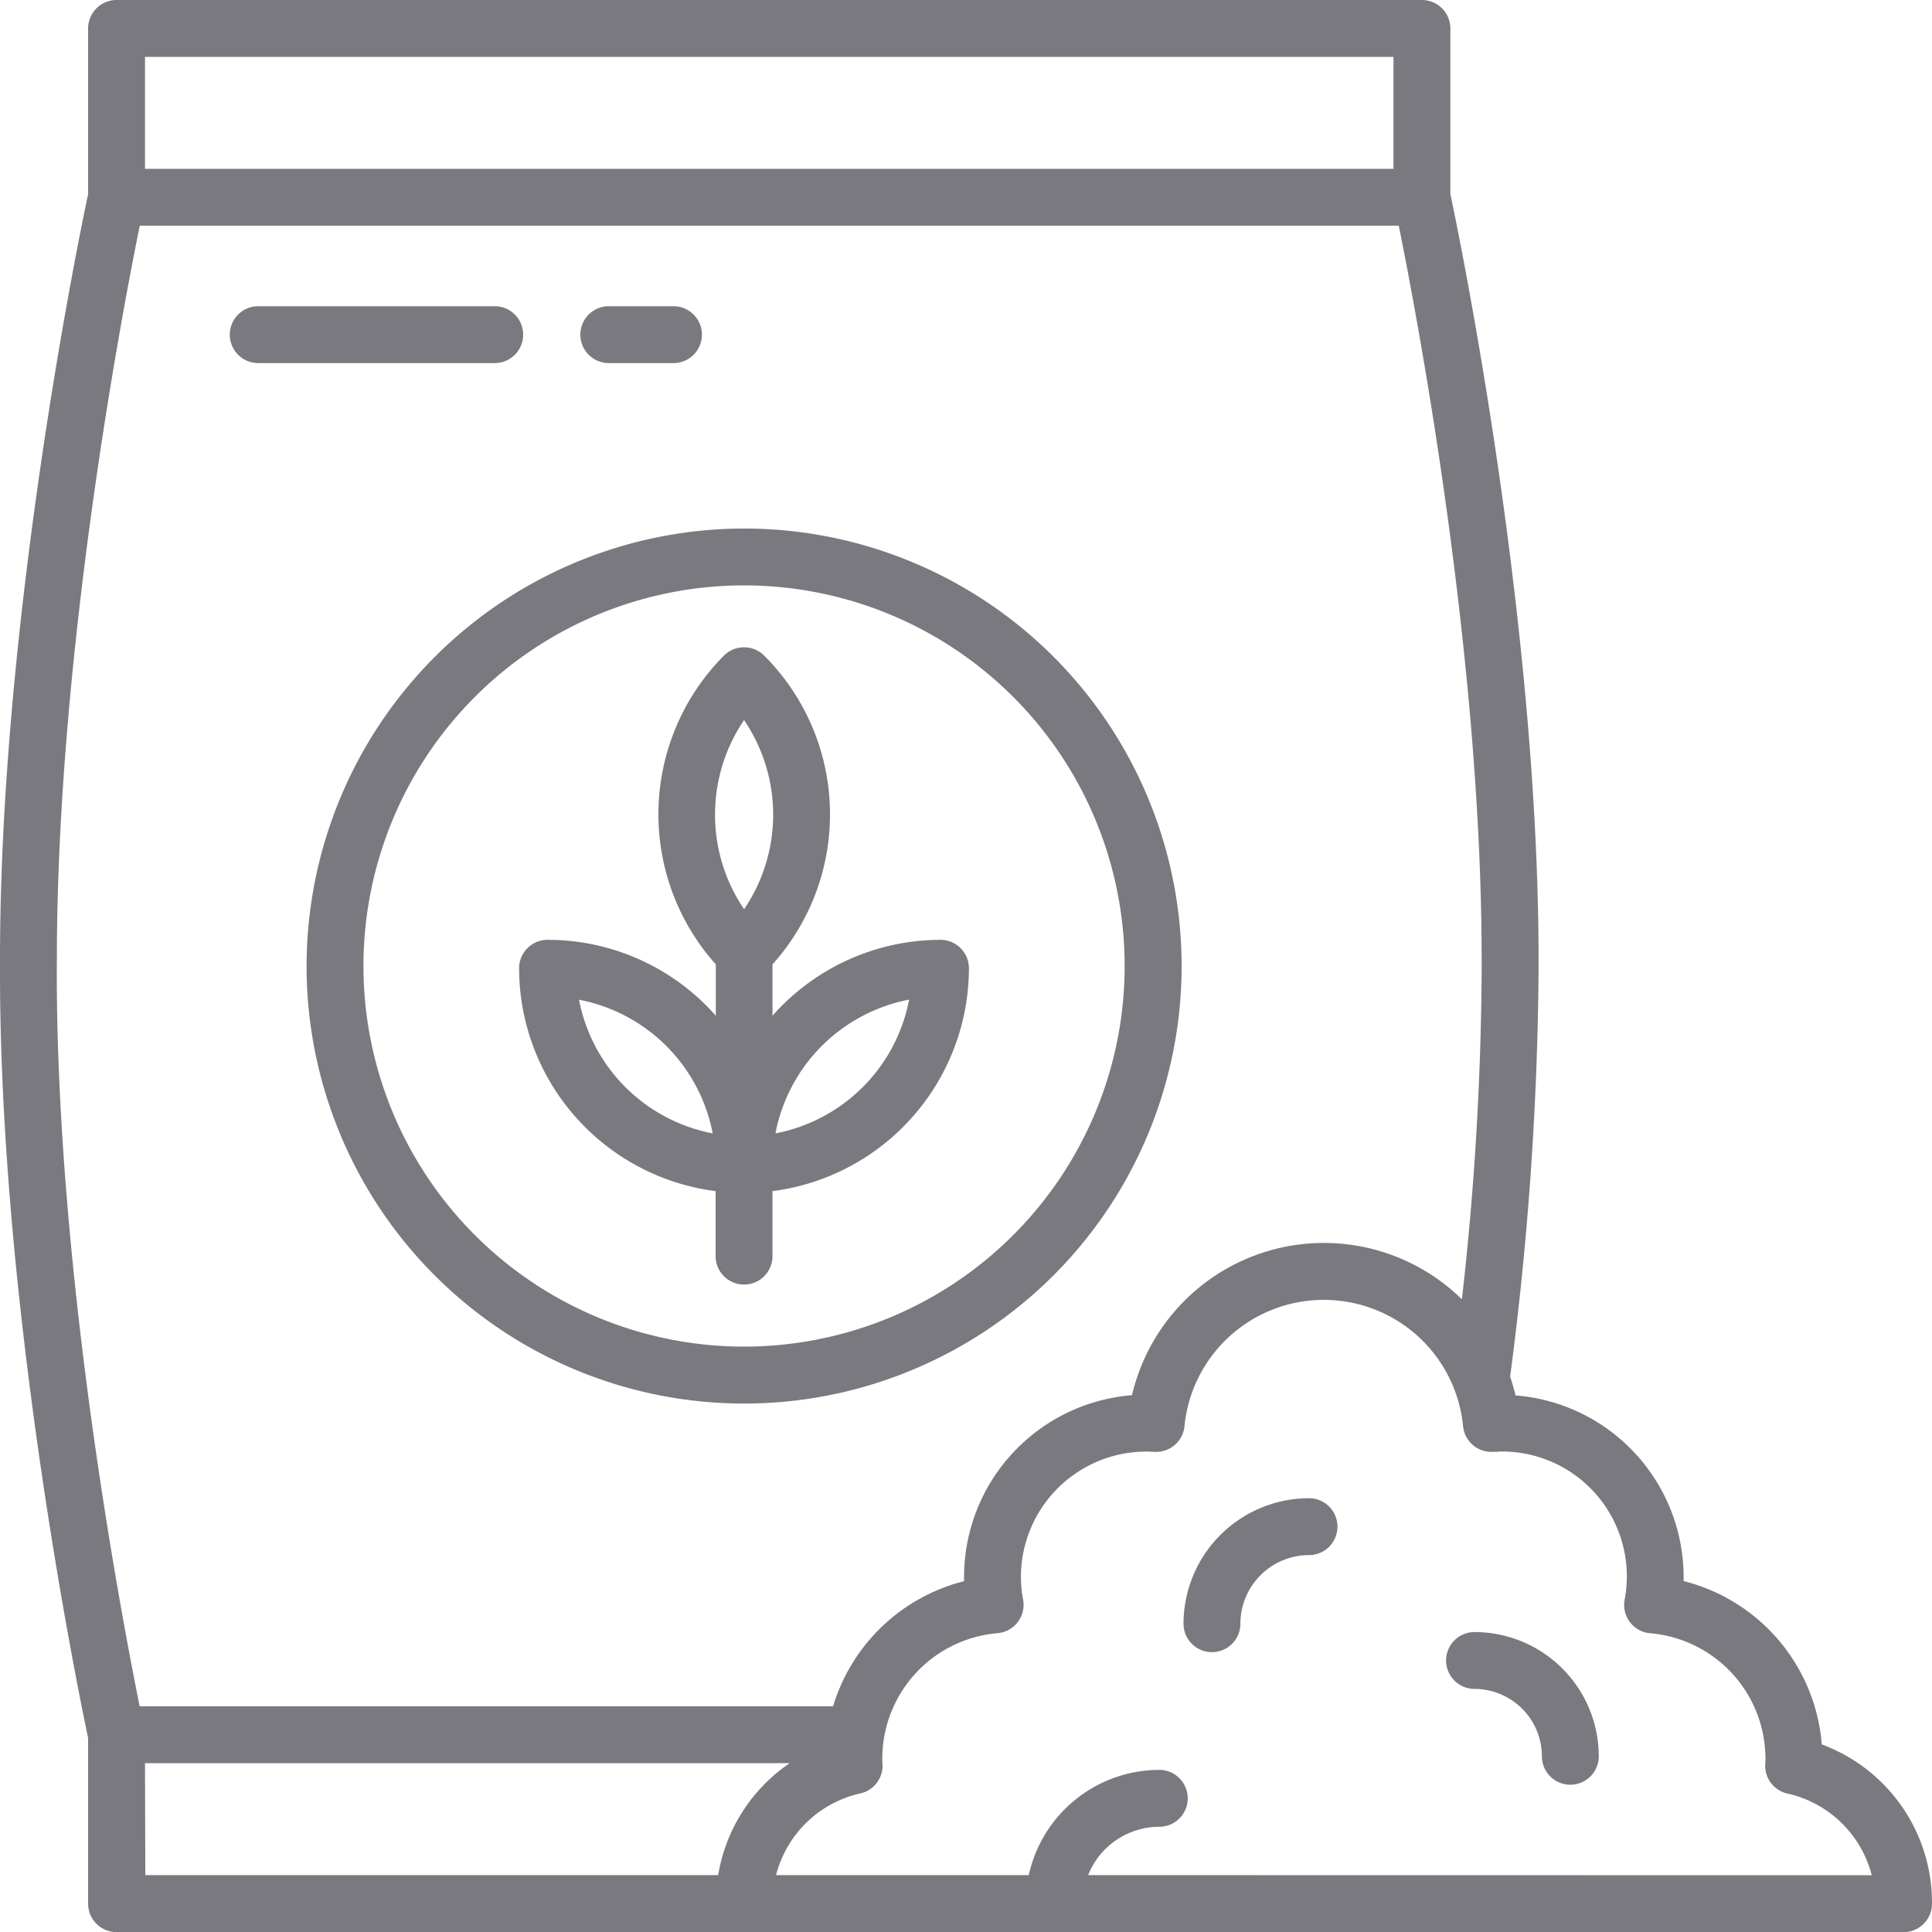
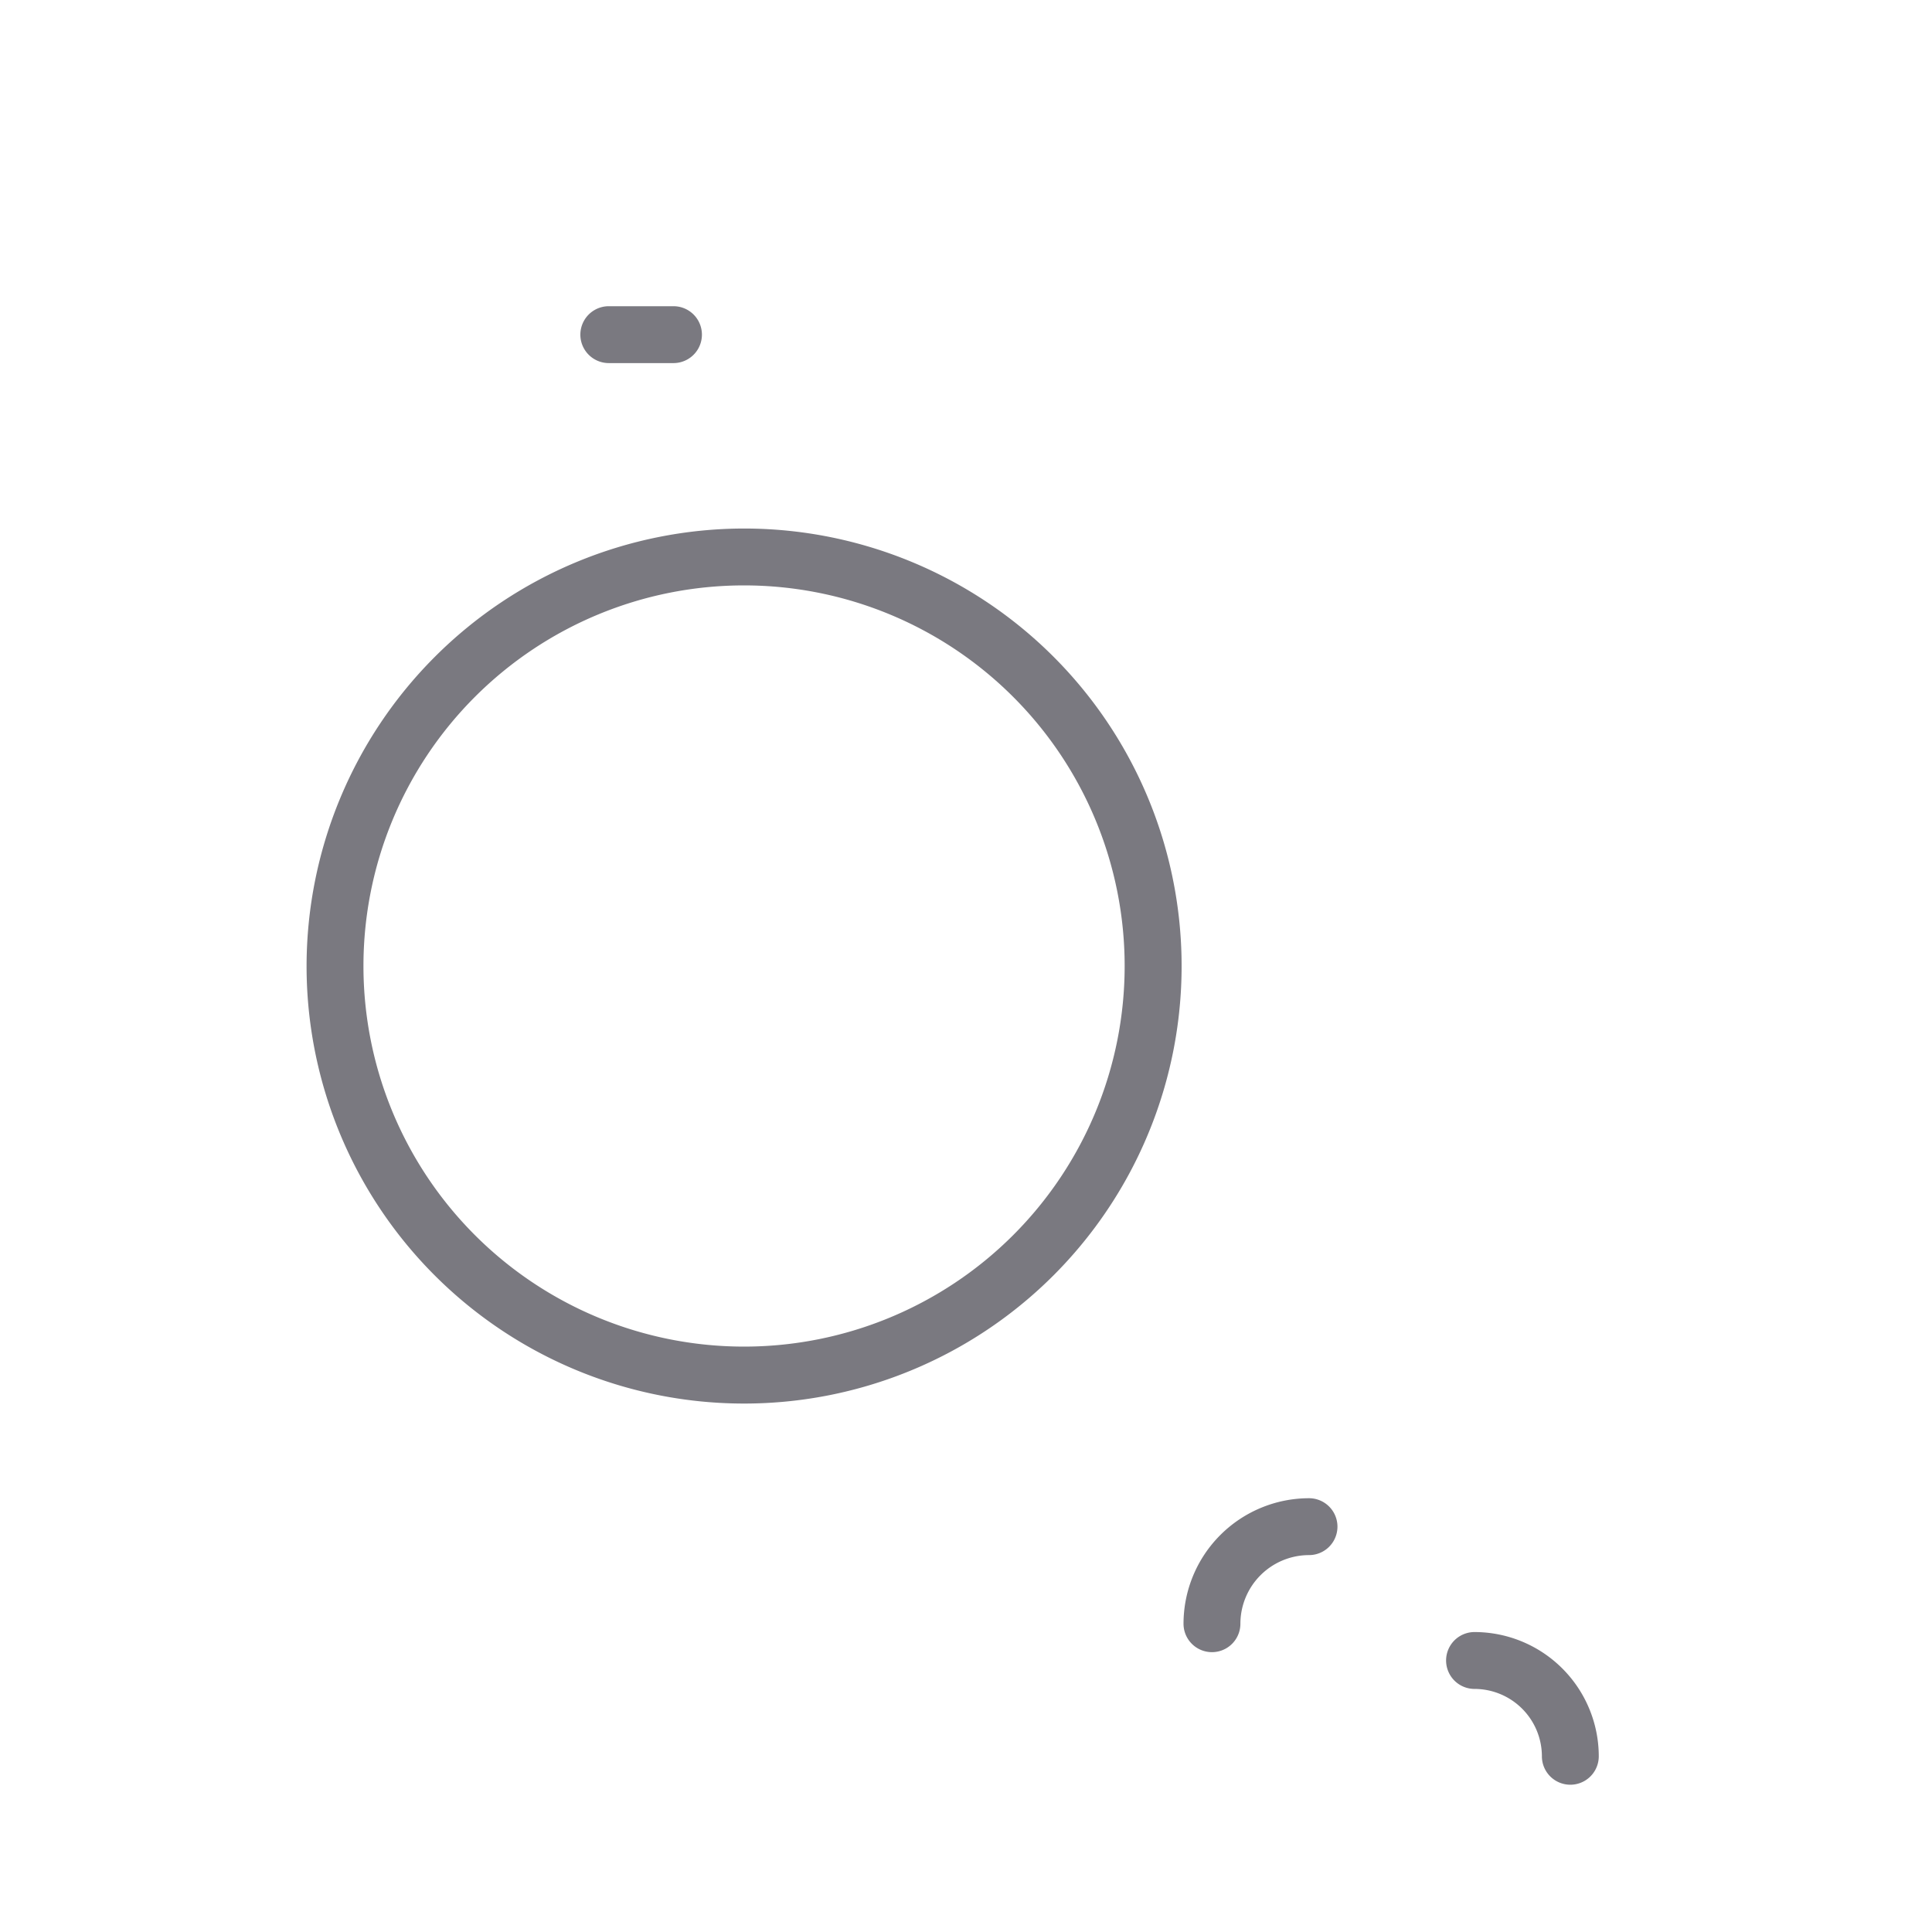
<svg xmlns="http://www.w3.org/2000/svg" id="Camada_1" data-name="Camada 1" viewBox="0 0 475.54 475.54">
  <defs>
    <style>.cls-1{fill:#7a7980;}</style>
  </defs>
  <path class="cls-1" d="M381.17,419.94a7,7,0,0,0,0,14,16.61,16.61,0,0,1,16.58,16.58,7,7,0,0,0,14,0A30.62,30.62,0,0,0,381.17,419.94Z" transform="translate(-18.23 -18.23)" />
  <path class="cls-1" d="M340.43,387a30.93,30.93,0,0,0-30.89,30.89,7,7,0,0,0,14,0A16.91,16.91,0,0,1,340.43,401a7,7,0,1,0,0-14Z" transform="translate(-18.23 -18.23)" />
-   <path class="cls-1" d="M194.37,311.41v16a7,7,0,0,0,14,0v-16a55.39,55.39,0,0,0,48.35-54.85,7,7,0,0,0-7-7,55.25,55.25,0,0,0-41.35,18.68V255.6a55.22,55.22,0,0,0-2.05-76,7,7,0,0,0-9.9,0,55.36,55.36,0,0,0-2,76v12.64A55.15,55.15,0,0,0,153,249.56a7,7,0,0,0-7,7A55.38,55.38,0,0,0,194.37,311.41ZM242,264.28a41.45,41.45,0,0,1-32.9,32.92A41.46,41.46,0,0,1,242,264.28Zm-40.62-68.8a41.42,41.42,0,0,1,0,46.54,41.45,41.45,0,0,1,0-46.56ZM193.65,297.2a41.45,41.45,0,0,1-32.9-32.9A41.45,41.45,0,0,1,193.65,297.2Z" transform="translate(-18.23 -18.23)" />
  <path class="cls-1" d="M93.69,256A107.69,107.69,0,1,0,201.38,148.32h0A107.81,107.81,0,0,0,93.69,256Zm107.68-93.68A93.68,93.68,0,1,1,107.69,256a93.68,93.68,0,0,1,93.68-93.68Z" transform="translate(-18.23 -18.23)" />
-   <path class="cls-1" d="M466.64,447.6a45.16,45.16,0,0,0-34-40.2v-1a44.9,44.9,0,0,0-41.39-44.71,44.13,44.13,0,0,0-1.32-4.6,808,808,0,0,0,7-99.4v-3.28C396.91,170.27,377.14,75,375.22,66V25.23a7,7,0,0,0-7-7H46.92a7,7,0,0,0-7,7h0V66c-1.92,9-21.69,104.24-21.69,188.33v3.28C18.23,341.73,38,437,39.92,446v40.8a7,7,0,0,0,7,7H486.77a7,7,0,0,0,7-7h0A41.55,41.55,0,0,0,466.64,447.6ZM53.92,32.23h307.3V59.78H53.92ZM32.23,254.36c0-74.74,15.94-158.66,20.4-180.58H362.52c4.44,21.92,20.4,105.84,20.4,180.58v3.28a750,750,0,0,1-4.86,80.4,48.51,48.51,0,0,0-81.2,23.6,44.91,44.91,0,0,0-41.34,44.72v1.06a45.24,45.24,0,0,0-32.24,30.8H52.61c-4.44-21.92-20.4-105.85-20.4-180.58ZM53.92,452.22H212.59A41.5,41.5,0,0,0,195,479.77h-141Zm232.14,27.55a18.9,18.9,0,0,1,17.52-11.9,7,7,0,1,0,0-14,32.94,32.94,0,0,0-32.13,25.9h-62.2A27.62,27.62,0,0,1,230,459.66a7,7,0,0,0,5.45-7.18l-.05-.77c0-.25,0-.51,0-.77a31,31,0,0,1,28.33-30.72,7,7,0,0,0,6.42-7.54c0-.24-.05-.47-.09-.71a29.2,29.2,0,0,1-.54-5.6,30.87,30.87,0,0,1,30.85-30.85c.47,0,.94,0,1.4.06l.61,0a7,7,0,0,0,7.4-6.32,34.45,34.45,0,0,1,68.57,0,7,7,0,0,0,7.43,6.32l.52,0c.5,0,1-.08,1.52-.08A30.73,30.73,0,0,1,418.11,412a7,7,0,0,0,5.61,8.15c.24,0,.47.07.71.09a31,31,0,0,1,28.34,30.72,4.84,4.84,0,0,1,0,.76l-.05.8a7,7,0,0,0,5.44,7.17,27.65,27.65,0,0,1,20.78,20.11Z" transform="translate(-18.23 -18.23)" />
-   <path class="cls-1" d="M81.79,107.6H140a7,7,0,0,0,0-14H81.79a7,7,0,1,0,0,14Z" transform="translate(-18.23 -18.23)" />
  <path class="cls-1" d="M168.08,107.6H184a7,7,0,0,0,0-14H168.08a7,7,0,0,0,0,14Z" transform="translate(-18.23 -18.23)" />
</svg>